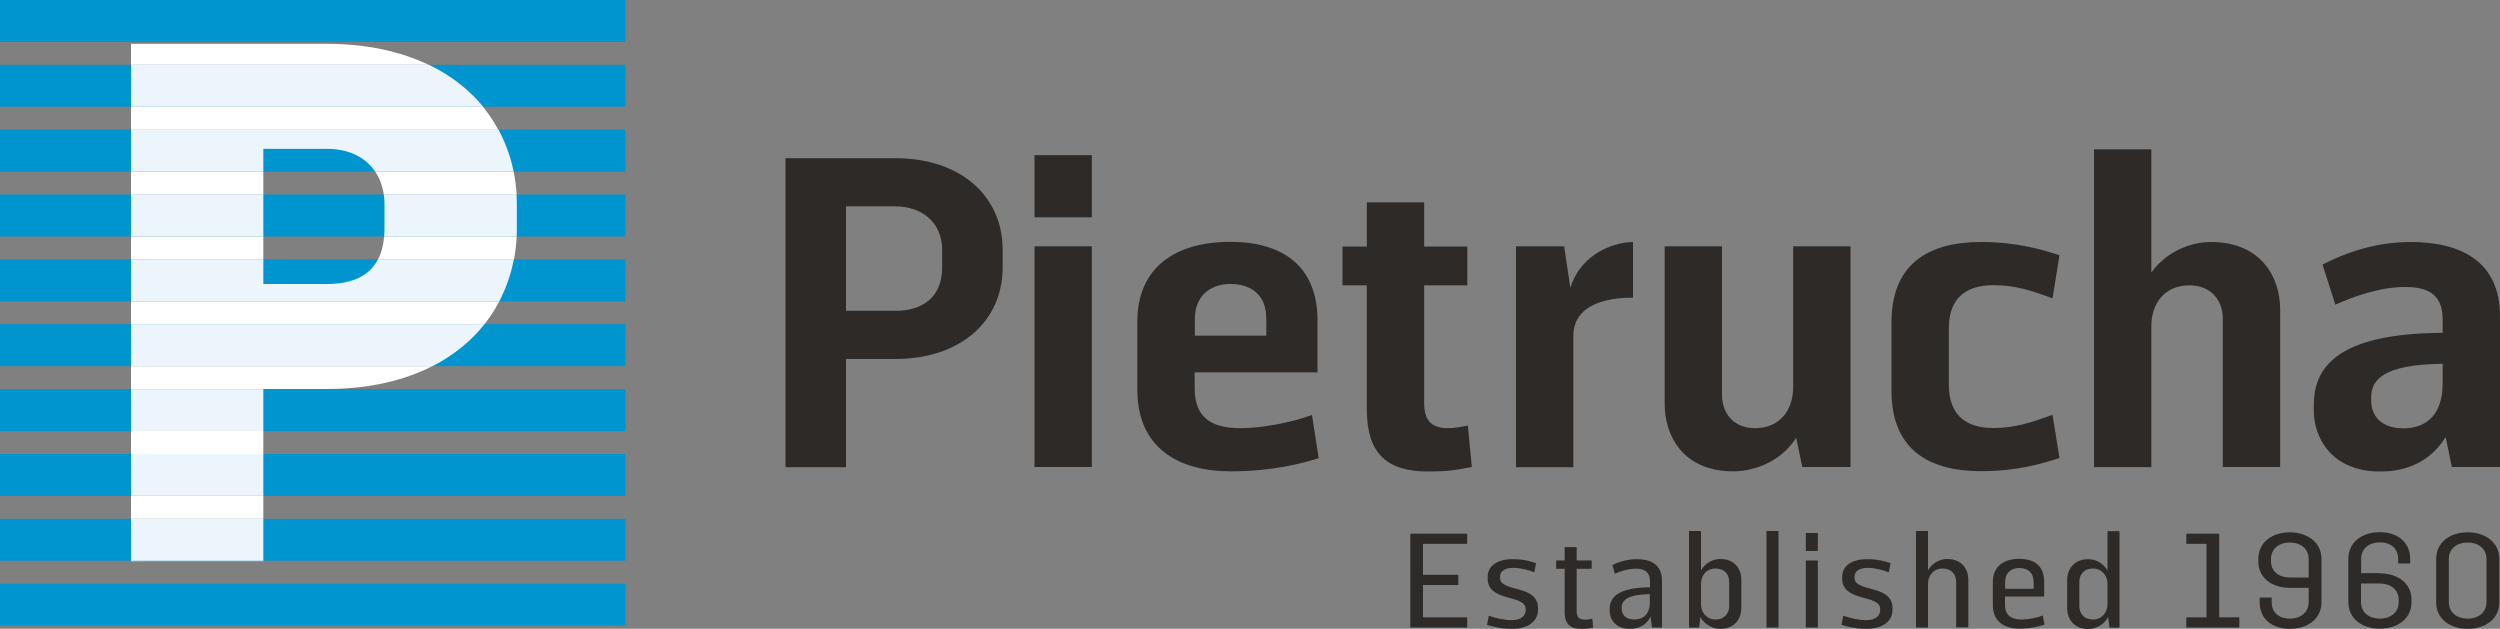
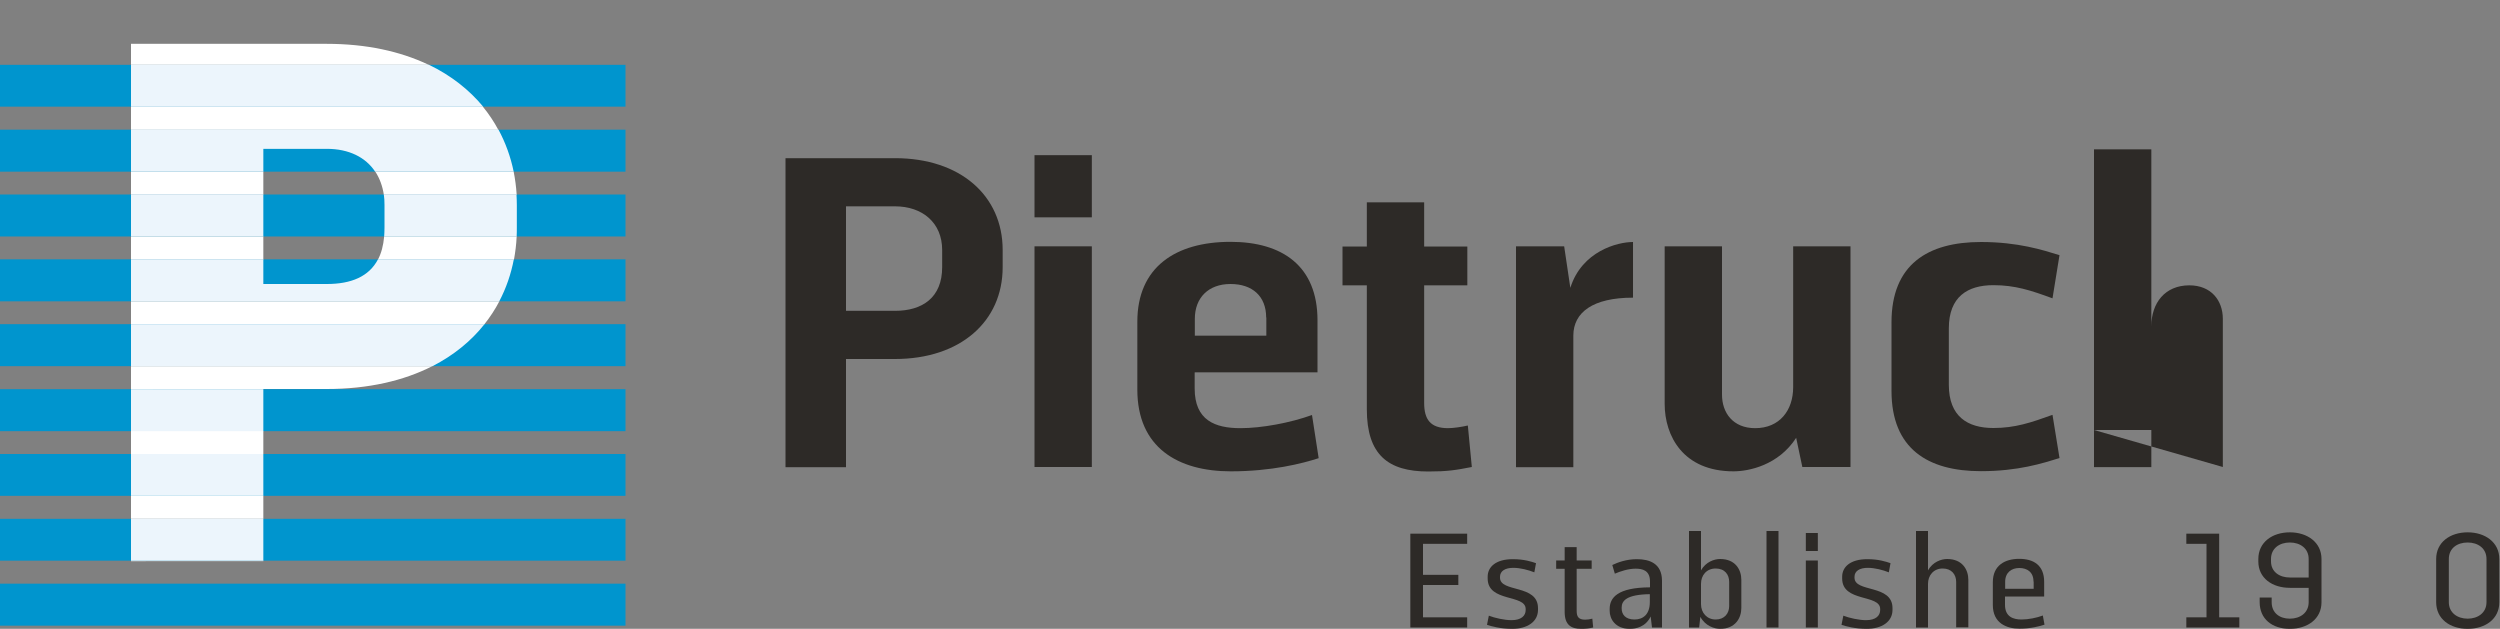
<svg xmlns="http://www.w3.org/2000/svg" id="Capa_2" data-name="Capa 2" viewBox="0 0 150 37.73">
  <rect x="0" y="0" width="150" height="37.73" fill="#808080" stroke="none" />
  <defs>
    <style>
      .cls-1 {
        fill: #0095ce;
      }

      .cls-2, .cls-3 {
        fill: #ecf5fc;
      }

      .cls-4, .cls-5 {
        fill: #2d2a27;
      }

      .cls-6 {
        fill: none;
        stroke: #0095ce;
        stroke-miterlimit: 22.93;
        stroke-width: 2.52px;
      }

      .cls-5, .cls-7, .cls-3 {
        fill-rule: evenodd;
      }

      .cls-7 {
        fill: #fff;
      }
    </style>
  </defs>
  <g id="Capa_1-2" data-name="Capa 1">
    <g>
      <path class="cls-5" d="M53.7,9.49c3.92,0,6.46,2.25,6.46,5.51v1.03c0,3.26-2.54,5.51-6.46,5.51h-2.94v6.49h-3.63V9.49h6.57Zm2.83,5.51c0-1.64-1.19-2.62-2.83-2.62h-2.94v6.27h2.94c1.64,0,2.83-.79,2.83-2.62v-1.03Z" />
      <path class="cls-5" d="M65.51,13.04h-3.44v-3.73h3.44v3.73Zm0,14.98h-3.44V14.78h3.44v13.24Z" />
      <path class="cls-5" d="M71.68,22.36v.95c0,1.91,1.22,2.38,2.75,2.38,1.27,0,2.99-.32,4.29-.79l.4,2.59c-.98,.32-2.83,.79-5.27,.79-3.18,0-5.61-1.43-5.61-4.9v-4.08c0-3.26,2.28-4.79,5.59-4.79,3.12,0,5.22,1.46,5.22,4.71v3.12h-7.36Zm4.29-3.31c0-1.27-.82-2.01-2.14-2.01s-2.14,.82-2.14,2.09v1.01h4.29v-1.09Z" />
      <path class="cls-5" d="M85.45,24.18c0,.98,.37,1.51,1.43,1.51,.34,0,.85-.08,1.19-.16l.24,2.49c-.98,.19-1.46,.27-2.62,.27-2.41,0-3.68-1.01-3.68-3.73v-7.44h-1.46v-2.33h1.46v-2.65h3.44v2.65h2.59v2.33h-2.59v7.07Z" />
      <path class="cls-5" d="M97.97,17.86c-2.38,0-3.57,.87-3.57,2.28v7.89h-3.44V14.78h2.89l.37,2.49c.69-2.2,2.83-2.75,3.76-2.75v3.34Z" />
      <path class="cls-5" d="M103.32,14.78v8.9c0,1.09,.66,2.01,1.99,2.01,1.46,0,2.28-1.06,2.28-2.46V14.78h3.44v13.24h-2.89l-.37-1.75c-1.06,1.64-2.83,2.01-3.76,2.01-3.02,0-4.13-2.12-4.13-4.05V14.78h3.44Z" />
      <path class="cls-5" d="M113.49,19.34c0-3.47,2.17-4.82,5.37-4.82,2.22,0,3.71,.48,4.71,.79l-.42,2.59c-1.3-.48-2.25-.79-3.55-.79-1.54,0-2.67,.69-2.67,2.59v3.39c0,1.91,1.14,2.59,2.67,2.59,1.3,0,2.25-.32,3.55-.79l.42,2.59c-1.01,.32-2.49,.79-4.71,.79-3.2,0-5.37-1.35-5.37-4.82v-4.13Z" />
-       <path class="cls-5" d="M133.37,28.02v-8.89c0-1.09-.69-2.01-2.01-2.01-1.46,0-2.28,1.06-2.28,2.46v8.45h-3.44V8.96h3.44v7.39c1.06-1.46,2.65-1.83,3.57-1.83,3.02,0,4.16,2.12,4.16,4.05v9.45h-3.44Z" />
-       <path class="cls-5" d="M139.36,15.87c1.24-.64,3.07-1.35,5.29-1.35,2.99,0,5.35,1.16,5.35,4.45v9.05h-2.89l-.37-1.8c-1.16,1.88-2.99,2.07-3.94,2.07-2.91,0-3.97-2.04-3.97-3.63v-.37c0-2.2,1.35-4.29,7.73-4.32v-.82c0-1.72-1.22-1.93-2.28-1.93-1.48,0-3.1,.58-4.16,1.06l-.77-2.41Zm7.2,5.96c-3.63,.03-4.29,1.01-4.29,2.01v.19c0,.93,.61,1.67,1.93,1.67,1.43,0,2.36-.87,2.36-2.7v-1.16Z" />
+       <path class="cls-5" d="M133.37,28.02v-8.89c0-1.09-.69-2.01-2.01-2.01-1.46,0-2.28,1.06-2.28,2.46v8.45h-3.44V8.96h3.44v7.39v9.45h-3.44Z" />
      <polygon class="cls-5" points="134.36 37.04 134.36 37.65 131.18 37.65 131.18 37.04 132.39 37.04 132.39 32.63 131.18 32.63 131.18 32.02 133.15 32.02 133.15 37.04 134.36 37.04" />
      <path class="cls-5" d="M135.5,33.54c0-1.01,.84-1.6,1.89-1.6s1.9,.6,1.9,1.6v2.59c0,1.01-.84,1.6-1.9,1.6s-1.81-.59-1.81-1.6v-.28h.72v.28c0,.64,.47,.99,1.09,.99s1.13-.35,1.13-.99v-.86h-1.13c-1.05,0-1.89-.58-1.89-1.58v-.14Zm3.02,1.12v-1.12c0-.64-.51-.99-1.13-.99s-1.13,.35-1.13,.99v.14c0,.64,.52,.97,1.13,.97h1.13Z" />
-       <path class="cls-5" d="M142.79,34.4c1.05,0,1.9,.58,1.9,1.58v.14c0,1.01-.84,1.6-1.9,1.6-1.05,0-1.89-.59-1.89-1.6v-2.59c0-1.01,.84-1.6,1.89-1.6,1.05,0,1.82,.6,1.82,1.6v.28h-.72v-.28c0-.64-.47-.99-1.09-.99s-1.13,.34-1.13,.99v.86h1.13Zm1.13,1.58c0-.63-.51-.97-1.13-.97h-1.13v1.12c0,.64,.52,.99,1.13,.99s1.13-.35,1.13-.99v-.15Z" />
      <path class="cls-5" d="M149.96,36.13c0,1.01-.84,1.6-1.9,1.6s-1.89-.59-1.89-1.6v-2.59c0-1.01,.84-1.6,1.89-1.6s1.9,.6,1.9,1.6v2.59Zm-3.03,0c0,.64,.52,.99,1.13,.99s1.13-.35,1.13-.99v-2.59c0-.64-.51-.99-1.13-.99s-1.13,.34-1.13,.99v2.59Z" />
-       <rect class="cls-1" width="37.53" height="2.52" />
      <rect class="cls-1" y="3.89" width="37.53" height="2.51" />
      <rect class="cls-1" y="7.78" width="37.53" height="2.52" />
      <rect class="cls-1" y="11.67" width="37.53" height="2.52" />
      <rect class="cls-1" y="15.56" width="37.53" height="2.52" />
      <rect class="cls-1" y="19.45" width="37.53" height="2.52" />
      <rect class="cls-1" y="23.35" width="37.53" height="2.52" />
      <rect class="cls-1" y="27.24" width="37.53" height="2.51" />
      <rect class="cls-1" y="31.13" width="37.53" height="2.51" />
      <line class="cls-6" x1="0" y1="36.28" x2="37.53" y2="36.28" />
      <path class="cls-7" d="M25.74,3.89H7.86v-1.26h11.75c2.37,0,4.39,.45,6.05,1.23,.03,.01,.05,.02,.08,.04m4.17,3.89H7.86v-1.38H28.98c.35,.43,.66,.89,.92,1.38h0Zm-14.11,3.89H7.86v-1.38h7.94v1.38Zm15.19,0h-7.96c-.08-.52-.25-.98-.51-1.38h8.3c.09,.45,.15,.91,.18,1.38Zm-15.19,3.89H7.86v-1.38h7.94v1.38Zm15.03,0h-8.15c.2-.38,.32-.83,.37-1.38h7.95c-.02,.47-.08,.93-.16,1.38Zm-1.77,3.89H7.86v-1.38H29.96c-.25,.48-.55,.94-.9,1.38Zm-13.27,3.89H7.86v-1.38H25.94c-1.71,.87-3.83,1.37-6.33,1.37h-3.81s0,0,0,0Zm0,3.89H7.86v-1.38h7.94v1.38Zm0,3.89H7.86v-1.38h7.94v1.38Zm0,2.54H7.86v-.03h7.94v.03Z" />
      <path class="cls-3" d="M28.98,6.41H7.86V3.89H25.74c1.33,.64,2.41,1.5,3.25,2.51" />
      <path class="cls-3" d="M30.81,10.3h-8.3c-.57-.86-1.57-1.37-2.9-1.37h-3.81v1.37H7.86v-2.52H29.91c.42,.78,.73,1.63,.91,2.52" />
      <path class="cls-3" d="M15.8,14.19H7.86v-2.52h7.94v2.52Zm15.2,0h-7.95c.01-.16,.02-.34,.02-.52v-1.38c0-.21-.01-.42-.04-.62h7.96c.01,.2,.02,.41,.02,.62v1.37c0,.17,0,.35-.01,.52Z" />
      <path class="cls-3" d="M29.96,18.08H7.86v-2.52h7.94v1.48h3.81c1.47,0,2.53-.45,3.07-1.48h8.15c-.17,.89-.46,1.73-.87,2.51" />
      <path class="cls-3" d="M25.94,21.97H7.86v-2.52H29.07c-.8,1.01-1.85,1.87-3.12,2.52" />
      <rect class="cls-2" x="7.86" y="23.35" width="7.94" height="2.52" />
      <rect class="cls-2" x="7.86" y="27.24" width="7.94" height="2.51" />
      <rect class="cls-2" x="7.86" y="31.13" width="7.94" height="2.51" />
      <polygon class="cls-5" points="85.38 32.63 85.38 34.49 87.5 34.49 87.5 35.1 85.38 35.1 85.38 37.04 88.03 37.04 88.03 37.65 84.62 37.65 84.62 32.02 88.03 32.02 88.03 32.63 85.38 32.63" />
      <path class="cls-5" d="M91.54,36.54c0-.9-2.28-.39-2.28-1.83v-.11c0-.57,.47-1.05,1.51-1.05,.68,0,1.13,.15,1.39,.24l-.1,.55c-.35-.14-.84-.27-1.26-.27-.49,0-.8,.19-.8,.54v.05c0,.91,2.28,.38,2.28,1.83v.1c0,.72-.65,1.14-1.55,1.14-.68,0-1.25-.15-1.51-.24l.11-.55c.35,.14,.95,.27,1.36,.27,.59,0,.85-.27,.85-.61v-.05Z" />
      <path class="cls-5" d="M94.6,36.65c0,.35,.11,.53,.51,.53,.12,0,.28-.02,.43-.06l.05,.53c-.27,.06-.43,.08-.72,.08-.6,0-.99-.23-.99-1.01v-2.59h-.51v-.5h.51v-.8h.72v.8h.9v.5h-.9v2.52Z" />
      <path class="cls-5" d="M96.74,33.9c.31-.15,.84-.35,1.47-.35,.75,0,1.51,.25,1.51,1.3v2.8s-.6,0-.6,0l-.08-.66c-.31,.64-.9,.74-1.25,.74-.88,0-1.21-.6-1.21-1.08v-.11c0-.68,.47-1.29,2.42-1.3v-.35c0-.68-.47-.77-.86-.77-.45,0-.92,.16-1.25,.3l-.15-.51Zm2.26,1.75c-1.4,.02-1.7,.39-1.7,.8v.06c0,.35,.22,.66,.77,.66,.51,0,.92-.3,.92-1.05v-.47Z" />
      <path class="cls-5" d="M101.95,37.65h-.61v-5.79h.72v2.36c.29-.51,.8-.68,1.15-.68,.91,0,1.27,.64,1.27,1.25v1.69c0,.6-.36,1.25-1.27,1.25-.35,0-.89-.17-1.19-.72l-.07,.64Zm.11-1.4c0,.51,.35,.92,.88,.92s.81-.37,.81-.8v-1.46c0-.43-.26-.8-.81-.8s-.88,.41-.88,.92v1.22Z" />
      <rect class="cls-4" x="105.99" y="31.86" width=".72" height="5.79" />
      <path class="cls-5" d="M109.07,33.06h-.72v-1.08h.72v1.08Zm0,4.59h-.72v-4.02h.72v4.02Z" />
      <path class="cls-5" d="M112.81,36.54c0-.9-2.28-.39-2.28-1.83v-.11c0-.57,.47-1.05,1.51-1.05,.68,0,1.13,.15,1.39,.24l-.1,.55c-.35-.14-.84-.27-1.26-.27-.49,0-.8,.19-.8,.54v.05c0,.91,2.28,.38,2.28,1.83v.1c0,.72-.65,1.14-1.55,1.14-.68,0-1.25-.15-1.51-.24l.11-.55c.35,.14,.95,.27,1.36,.27,.59,0,.85-.27,.85-.61v-.05Z" />
      <path class="cls-5" d="M117.37,37.65v-2.74c0-.43-.27-.8-.81-.8s-.88,.41-.88,.92v2.62s-.72,0-.72,0v-5.79h.72v2.36c.29-.51,.8-.68,1.15-.68,.91,0,1.27,.64,1.27,1.25v2.85s-.72,0-.72,0Z" />
      <path class="cls-5" d="M120.3,35.81v.48c0,.72,.5,.88,.99,.88,.41,0,.92-.1,1.28-.24l.1,.55c-.27,.09-.82,.24-1.5,.24-.78,0-1.6-.33-1.6-1.42v-1.37c0-1.01,.73-1.4,1.58-1.4s1.5,.37,1.5,1.38v.88h-2.35Zm1.71-.92c0-.56-.38-.81-.85-.81-.47,0-.85,.27-.85,.83v.42h1.71v-.43Z" />
-       <path class="cls-5" d="M126.49,37.02c-.3,.55-.84,.72-1.19,.72-.9,0-1.27-.64-1.27-1.25v-1.69c0-.6,.37-1.25,1.27-1.25,.35,0,.86,.17,1.15,.68v-2.36h.72v5.79h-.6l-.08-.64Zm-.04-1.99c0-.51-.35-.92-.88-.92s-.81,.37-.81,.8v1.46c0,.43,.27,.8,.81,.8s.88-.41,.88-.92v-1.22Z" />
    </g>
  </g>
</svg>